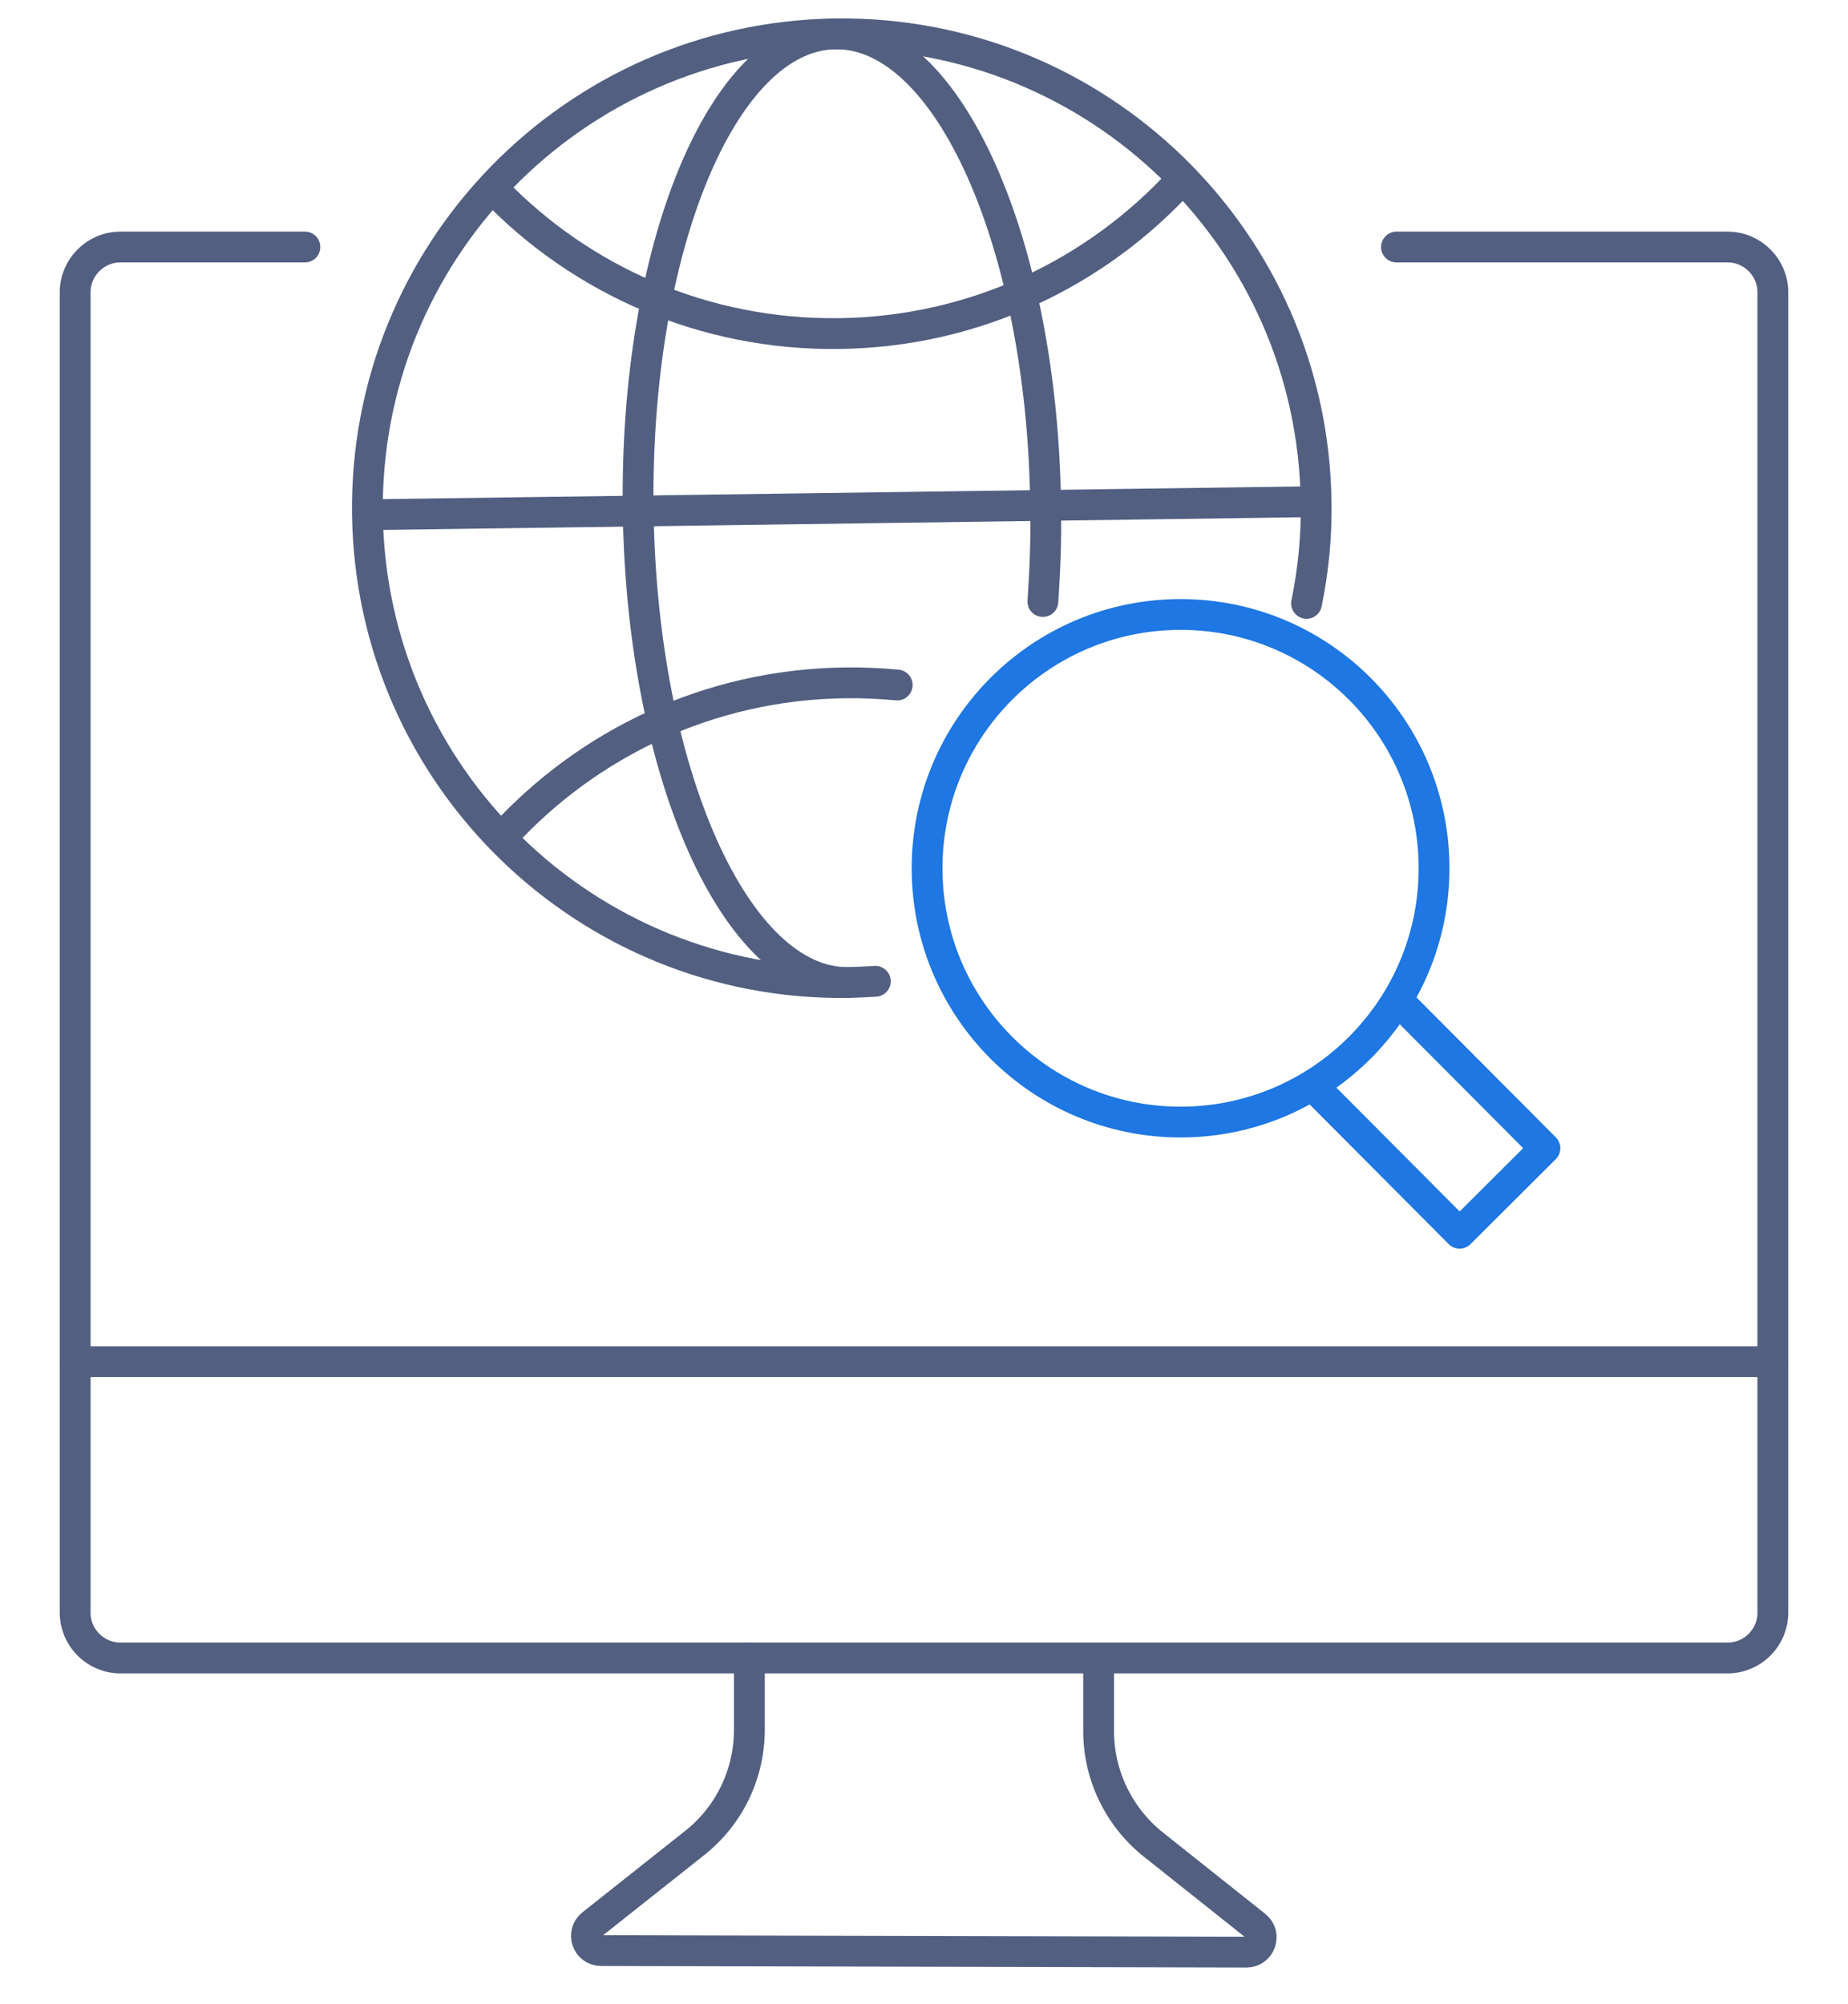
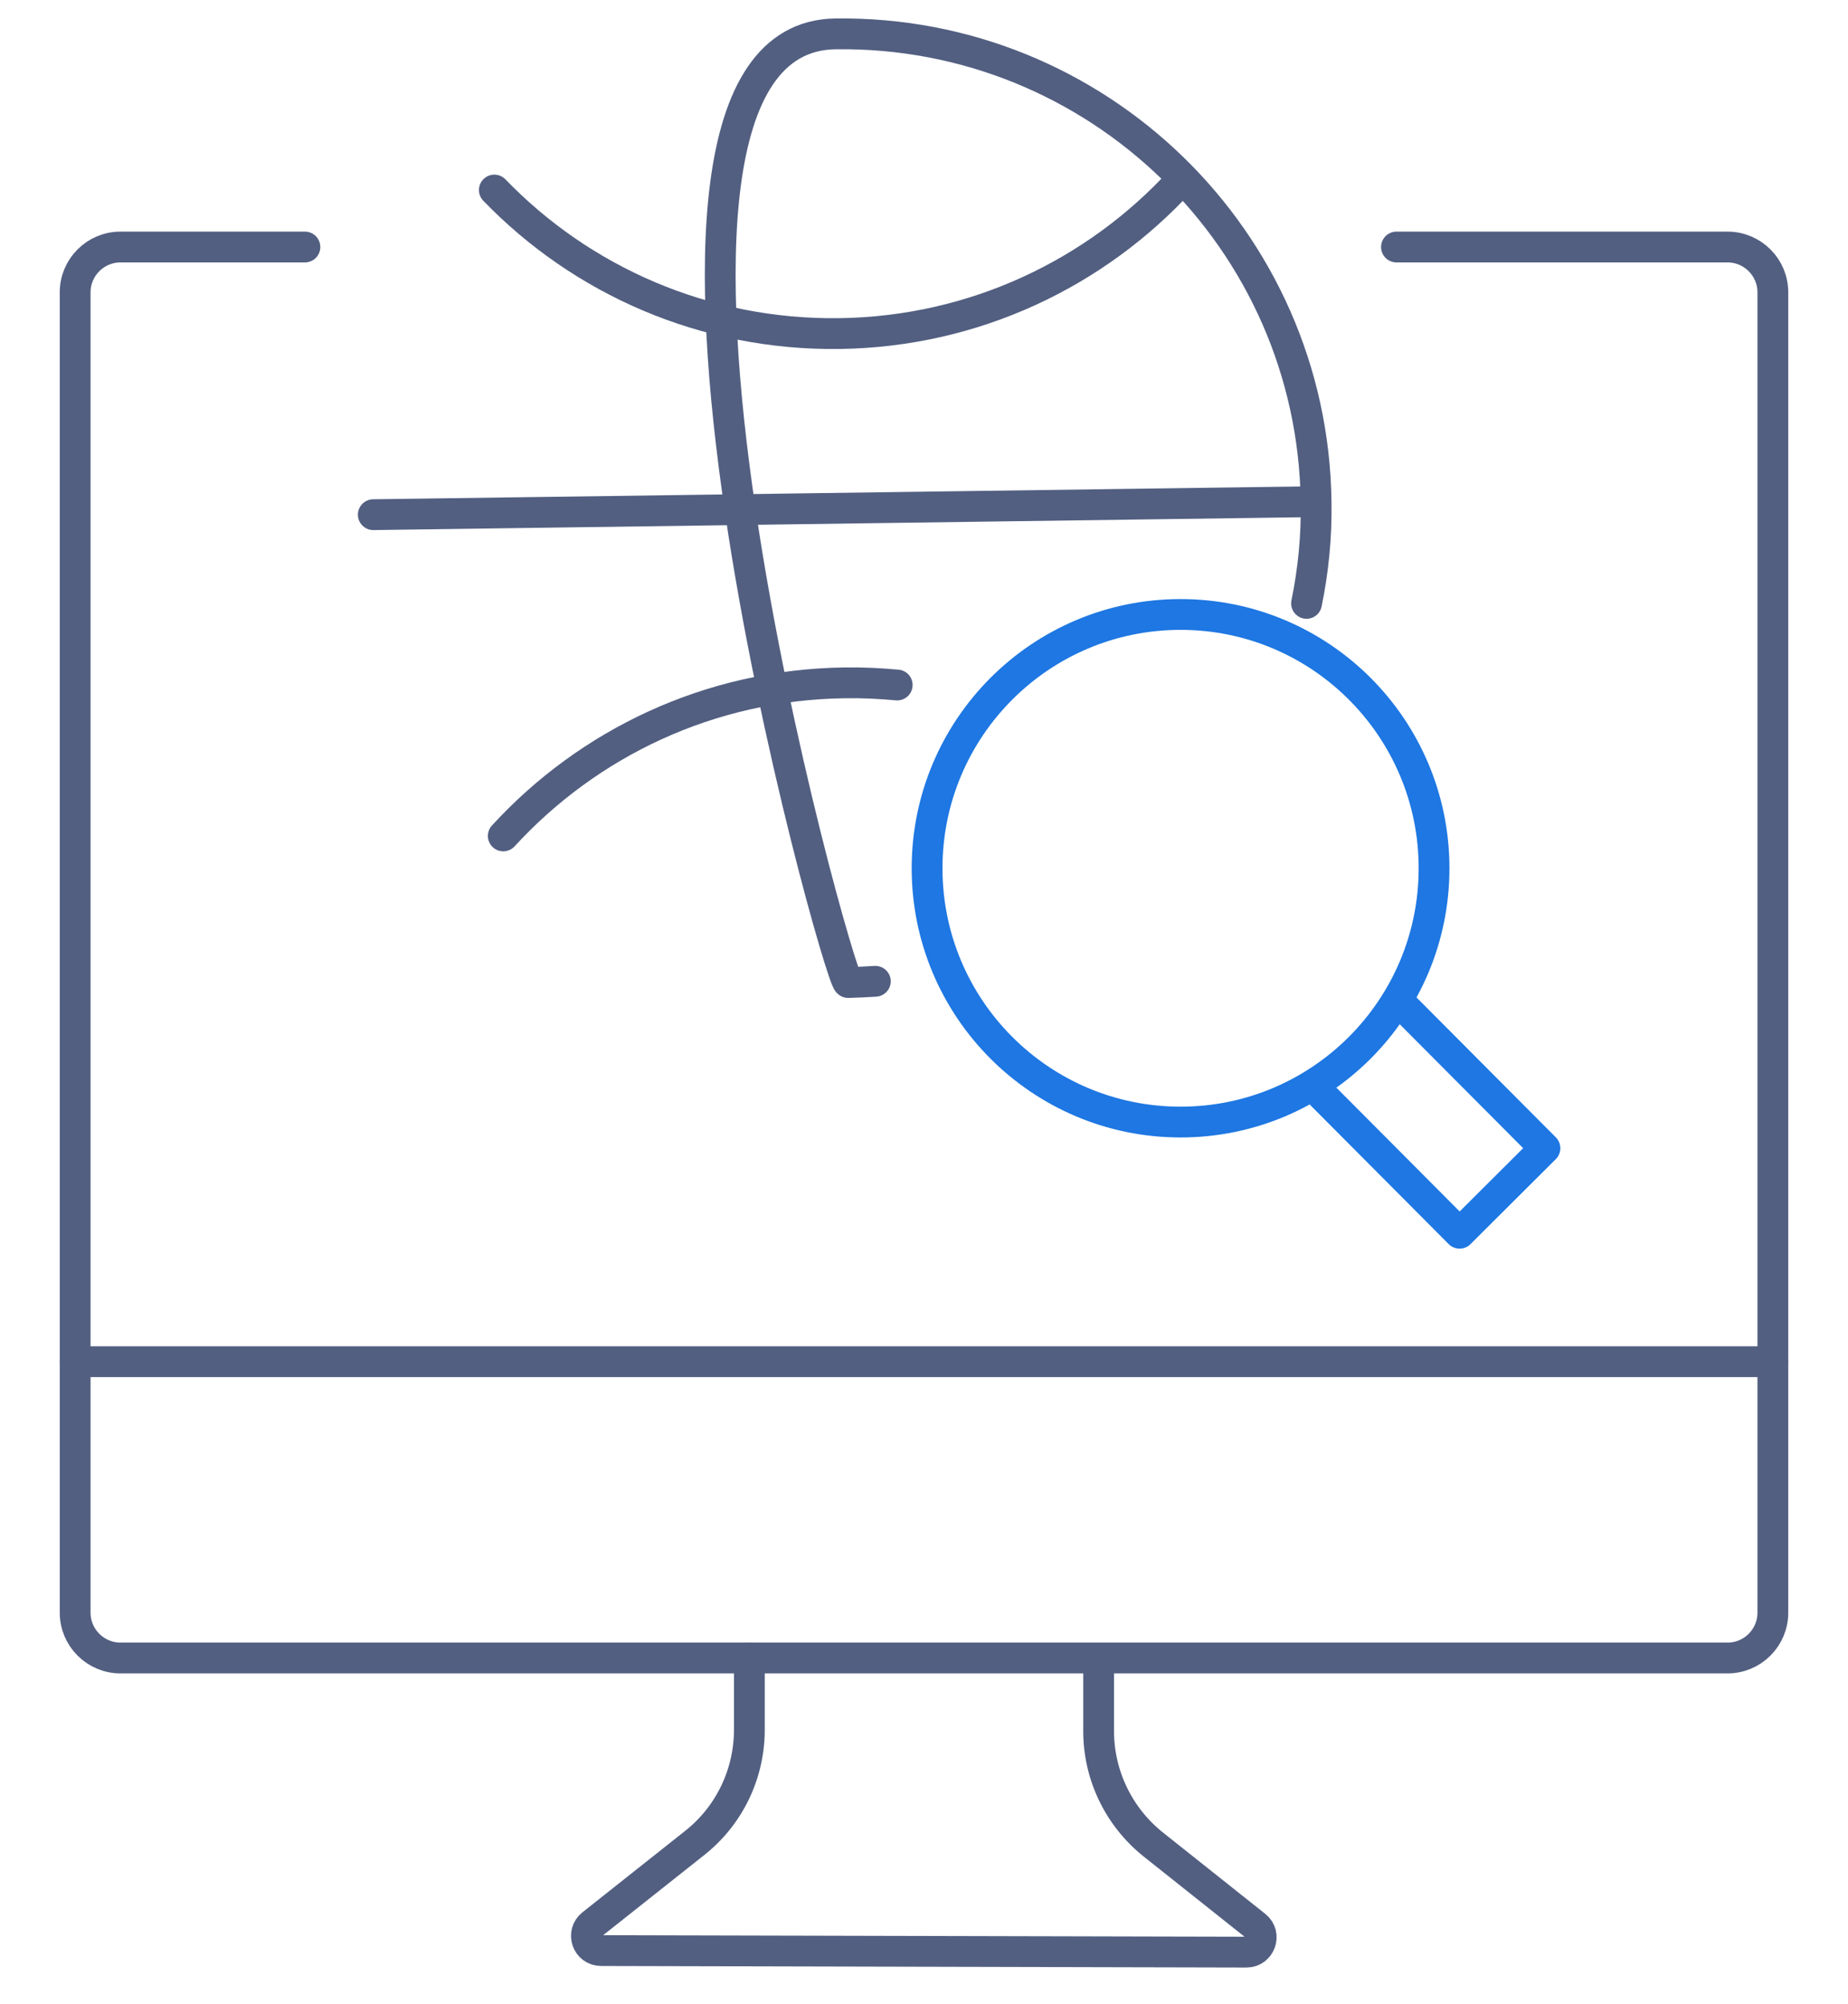
<svg xmlns="http://www.w3.org/2000/svg" id="图层_1" x="0px" y="0px" viewBox="0 0 600 650.7" style="enable-background:new 0 0 600 650.7;" xml:space="preserve">
  <style type="text/css">	.st0{fill:none;stroke:#525F81;stroke-width:10;stroke-linecap:round;stroke-linejoin:round;stroke-miterlimit:7.111;}	.st1{fill:none;stroke:#1E77E2;stroke-width:10;stroke-linecap:round;stroke-linejoin:round;}</style>
  <path class="st0" d="M453.4,80.2h107.5c8.1,0,14.7,6.6,14.7,14.7v428.7c0,8.1-6.6,14.7-14.7,14.7H39.1c-8.1,0-14.7-6.6-14.7-14.7 V94.9c0-8.1,6.6-14.7,14.7-14.7H99" />
  <line class="st0" x1="24.4" y1="442.1" x2="575.6" y2="442.1" />
  <path class="st0" d="M243.3,538.3v23.3c0,14.3-6.5,27.9-17.8,36.8l-33.3,26.4c-3.5,2.8-1.6,8.5,3,8.5l209.5,0.5c4.5,0,6.5-5.7,3-8.5 l-33.2-26.4c-11.2-8.9-17.8-22.5-17.8-36.8v-23.3" />
  <g>
    <g>
      <g>
        <g>
-           <path class="st0" d="M284.2,318.6c-2.9,0.2-5.8,0.3-8.8,0.4c-85,1.2-154.9-66.8-156.1-151.9S186.2,12.2,271.2,11     s155,66.8,156.1,151.9c0.2,11.3-0.9,22.3-3.1,33" />
+           <path class="st0" d="M284.2,318.6c-2.9,0.2-5.8,0.3-8.8,0.4S186.2,12.2,271.2,11     s155,66.8,156.1,151.9c0.2,11.3-0.9,22.3-3.1,33" />
        </g>
        <g>
          <g>
            <path class="st0" d="M163.4,271.4c27.5-30,66.8-49.1,110.8-49.7c5.8-0.1,11.5,0.2,17.1,0.7" />
          </g>
          <g>
            <path class="st0" d="M160.5,61.7c28.3,29.3,68.2,47.2,112.1,46.6c43.9-0.6,83.3-19.7,110.8-49.7" />
          </g>
        </g>
        <g>
-           <path class="st0" d="M338.6,195.3c0.7-10.1,1.1-20.5,0.9-31.2C338.4,79,307.8,10.5,271.2,11c-36.6,0.5-65.2,69.9-64,154.9     c1.2,85.1,31.8,153.6,68.3,153.1" />
-         </g>
+           </g>
        <line class="st0" x1="121.2" y1="167.1" x2="425.5" y2="162.9" />
      </g>
    </g>
    <g>
      <ellipse class="st1" cx="383.3" cy="281.9" rx="82.3" ry="82.4" />
      <polyline class="st1" points="427.7,354 473.9,400.4 501.6,372.8 455.4,326.4   " />
    </g>
  </g>
</svg>